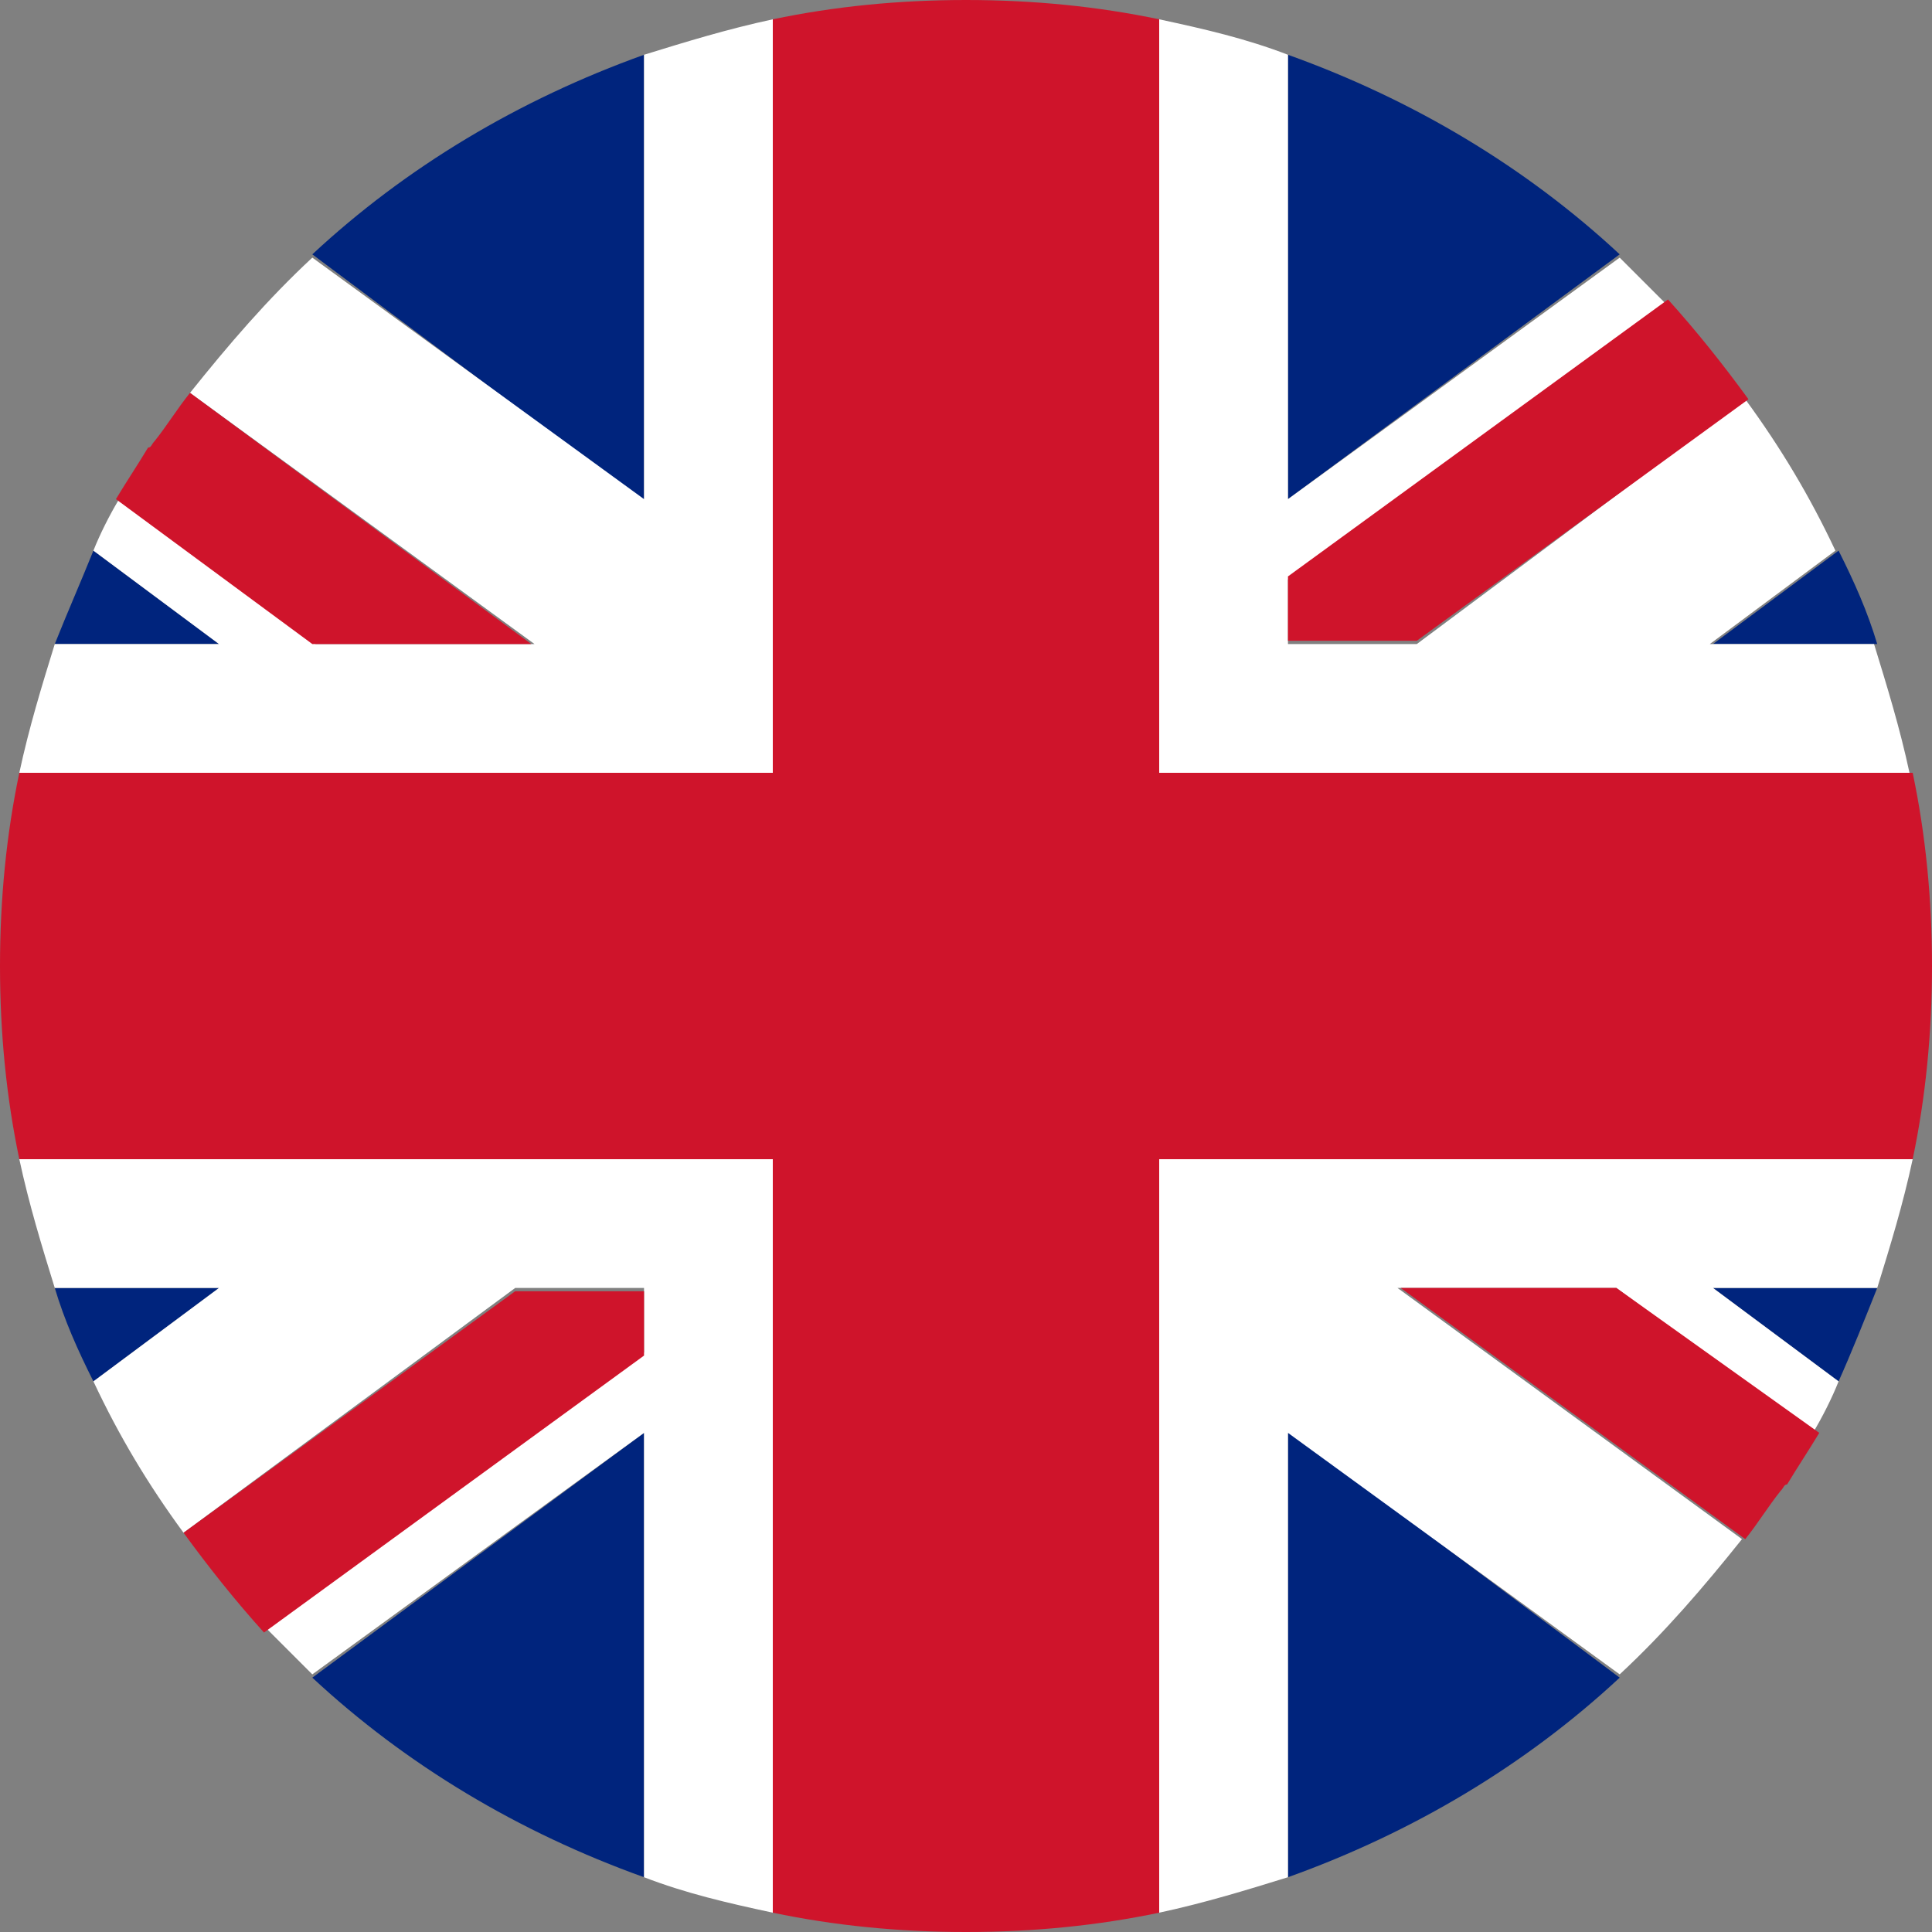
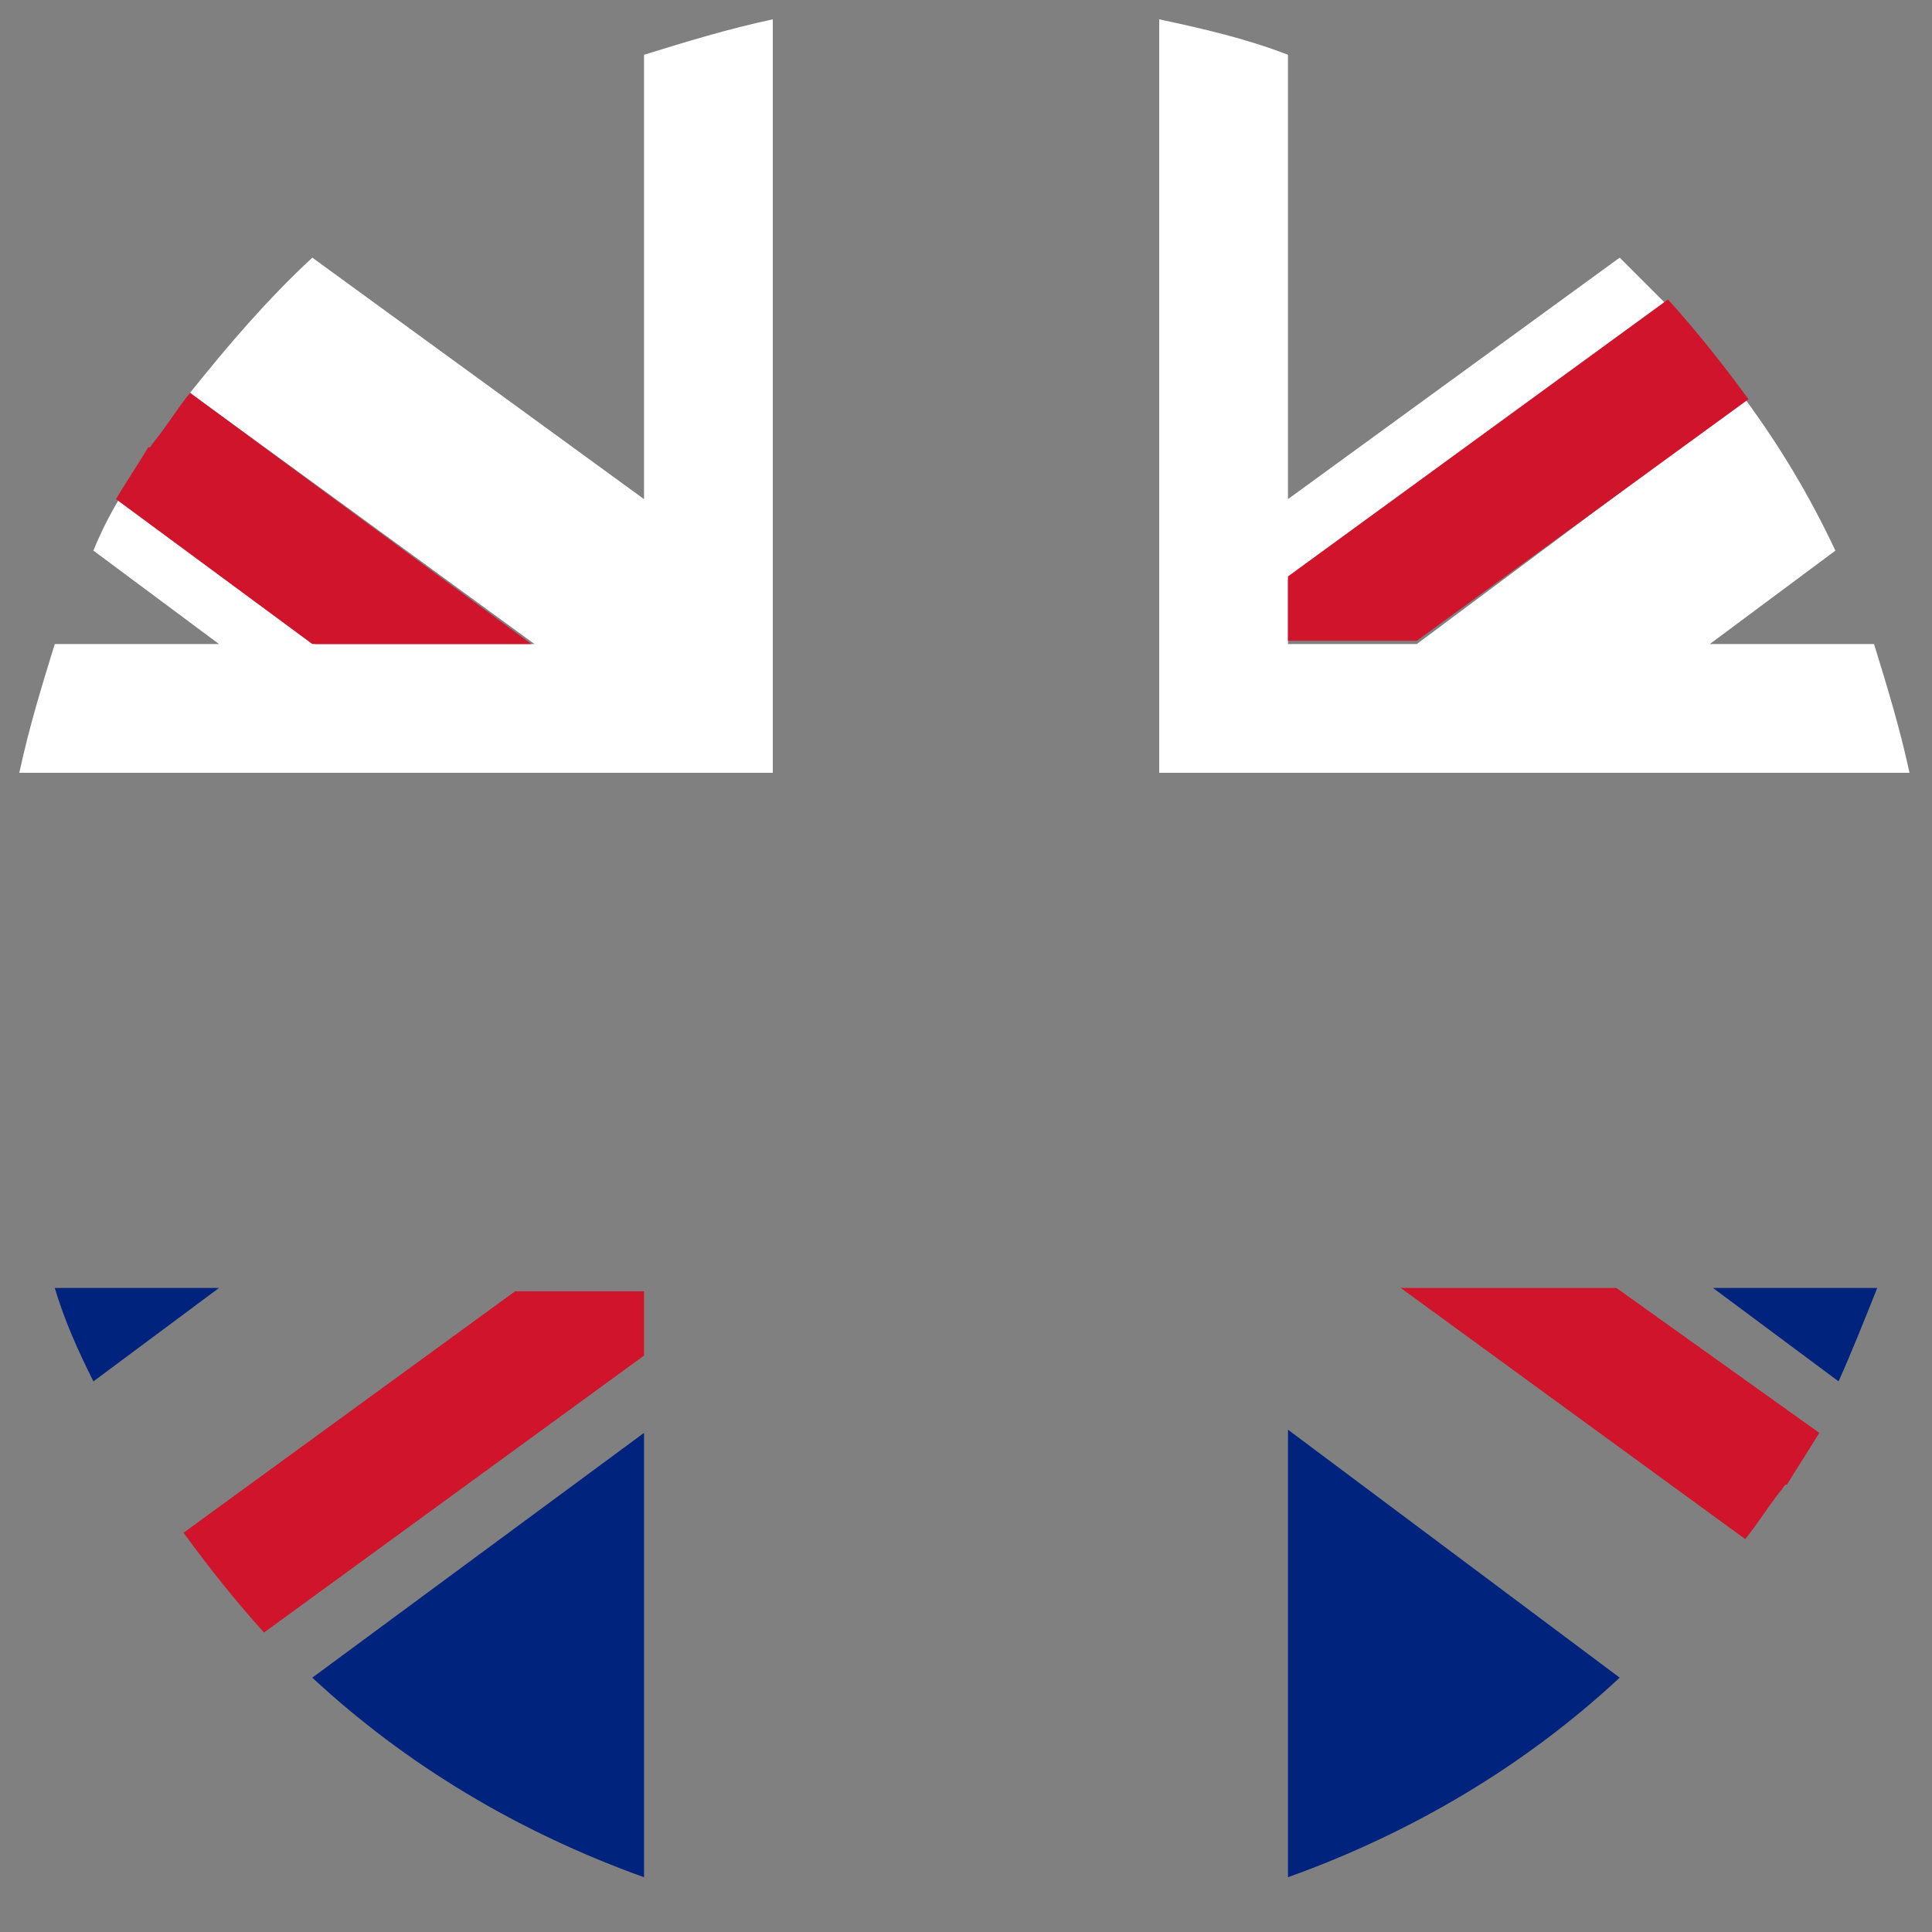
<svg xmlns="http://www.w3.org/2000/svg" width="20" height="20" viewBox="0 0 20 20" fill="none">
  <rect x="0" y="0" width="20" height="20" fill="#808080" stroke="none" />
  <path d="M6.667 19.433V14.833L3.233 17.367C4.2 18.267 5.367 18.967 6.667 19.433ZM13.333 19.433C14.633 18.967 15.8 18.267 16.767 17.367L13.333 14.8V19.433ZM0.567 13.333C0.667 13.667 0.8 13.967 0.967 14.3L2.267 13.333H0.567ZM17.733 13.333L19.033 14.3C19.167 14 19.3 13.667 19.433 13.333H17.733Z" fill="#00247D" />
-   <path d="M7.167 12H0.2C0.3 12.467 0.433 12.9 0.567 13.333H2.267L0.967 14.3C1.233 14.867 1.533 15.367 1.9 15.867L5.333 13.333H6.667V14L2.767 16.867L3.233 17.333L6.667 14.833V19.433C7.1 19.6 7.533 19.7 8 19.8V12H7.167ZM19.8 12H12V19.8C12.467 19.7 12.9 19.567 13.333 19.433V14.833L16.767 17.333C17.233 16.9 17.633 16.433 18.033 15.933L14.467 13.333H16.733L18.767 14.833C18.867 14.667 18.967 14.467 19.033 14.3L17.733 13.333H19.433C19.567 12.9 19.7 12.467 19.8 12Z" fill="white" />
  <path d="M1.9 15.867C2.167 16.233 2.433 16.567 2.733 16.9L6.667 14.033V13.367H5.333L1.9 15.867ZM14.5 13.333L18.067 15.933C18.2 15.767 18.3 15.6 18.433 15.433C18.467 15.4 18.467 15.367 18.5 15.367C18.6 15.2 18.733 15 18.833 14.833L16.733 13.333H14.5Z" fill="#CF142B" />
-   <path d="M13.333 0.567V5.167L16.767 2.633C15.8 1.733 14.633 1.033 13.333 0.567ZM6.667 0.567C5.367 1.033 4.2 1.733 3.233 2.633L6.667 5.2V0.567ZM19.433 6.667C19.333 6.333 19.2 6.033 19.033 5.7L17.733 6.667H19.433ZM2.267 6.667L0.967 5.7C0.833 6.033 0.7 6.333 0.567 6.667H2.267Z" fill="#00247D" />
  <path d="M12.833 8H19.767C19.667 7.533 19.533 7.1 19.4 6.667H17.7L19 5.7C18.733 5.133 18.433 4.633 18.067 4.133L14.667 6.667H13.333V6L17.233 3.133L16.767 2.667L13.333 5.167V0.567C12.9 0.4 12.467 0.3 12 0.2V8H12.833ZM0.2 8H8V0.2C7.533 0.3 7.1 0.433 6.667 0.567V5.167L3.233 2.667C2.767 3.1 2.367 3.567 1.967 4.067L5.533 6.667H3.267L1.233 5.167C1.133 5.333 1.033 5.533 0.967 5.7L2.267 6.667H0.567C0.433 7.1 0.3 7.533 0.2 8Z" fill="white" />
  <path d="M18.1 4.133C17.833 3.767 17.567 3.433 17.267 3.1L13.333 5.967V6.633H14.667L18.1 4.133ZM5.5 6.667L1.967 4.067C1.833 4.233 1.733 4.4 1.6 4.567C1.567 4.6 1.567 4.633 1.533 4.633C1.433 4.8 1.3 5 1.2 5.167L3.233 6.667H5.5Z" fill="#CF142B" />
-   <path d="M19.8 8H12V0.2C11.367 0.067 10.7 0 10 0C9.3 0 8.633 0.067 8 0.2V8H0.2C0.067 8.633 0 9.3 0 10C0 10.7 0.067 11.367 0.2 12H8V19.8C8.633 19.933 9.3 20 10 20C10.7 20 11.367 19.933 12 19.8V12H19.8C19.933 11.367 20 10.7 20 10C20 9.3 19.933 8.633 19.8 8Z" fill="#CF142B" />
</svg>